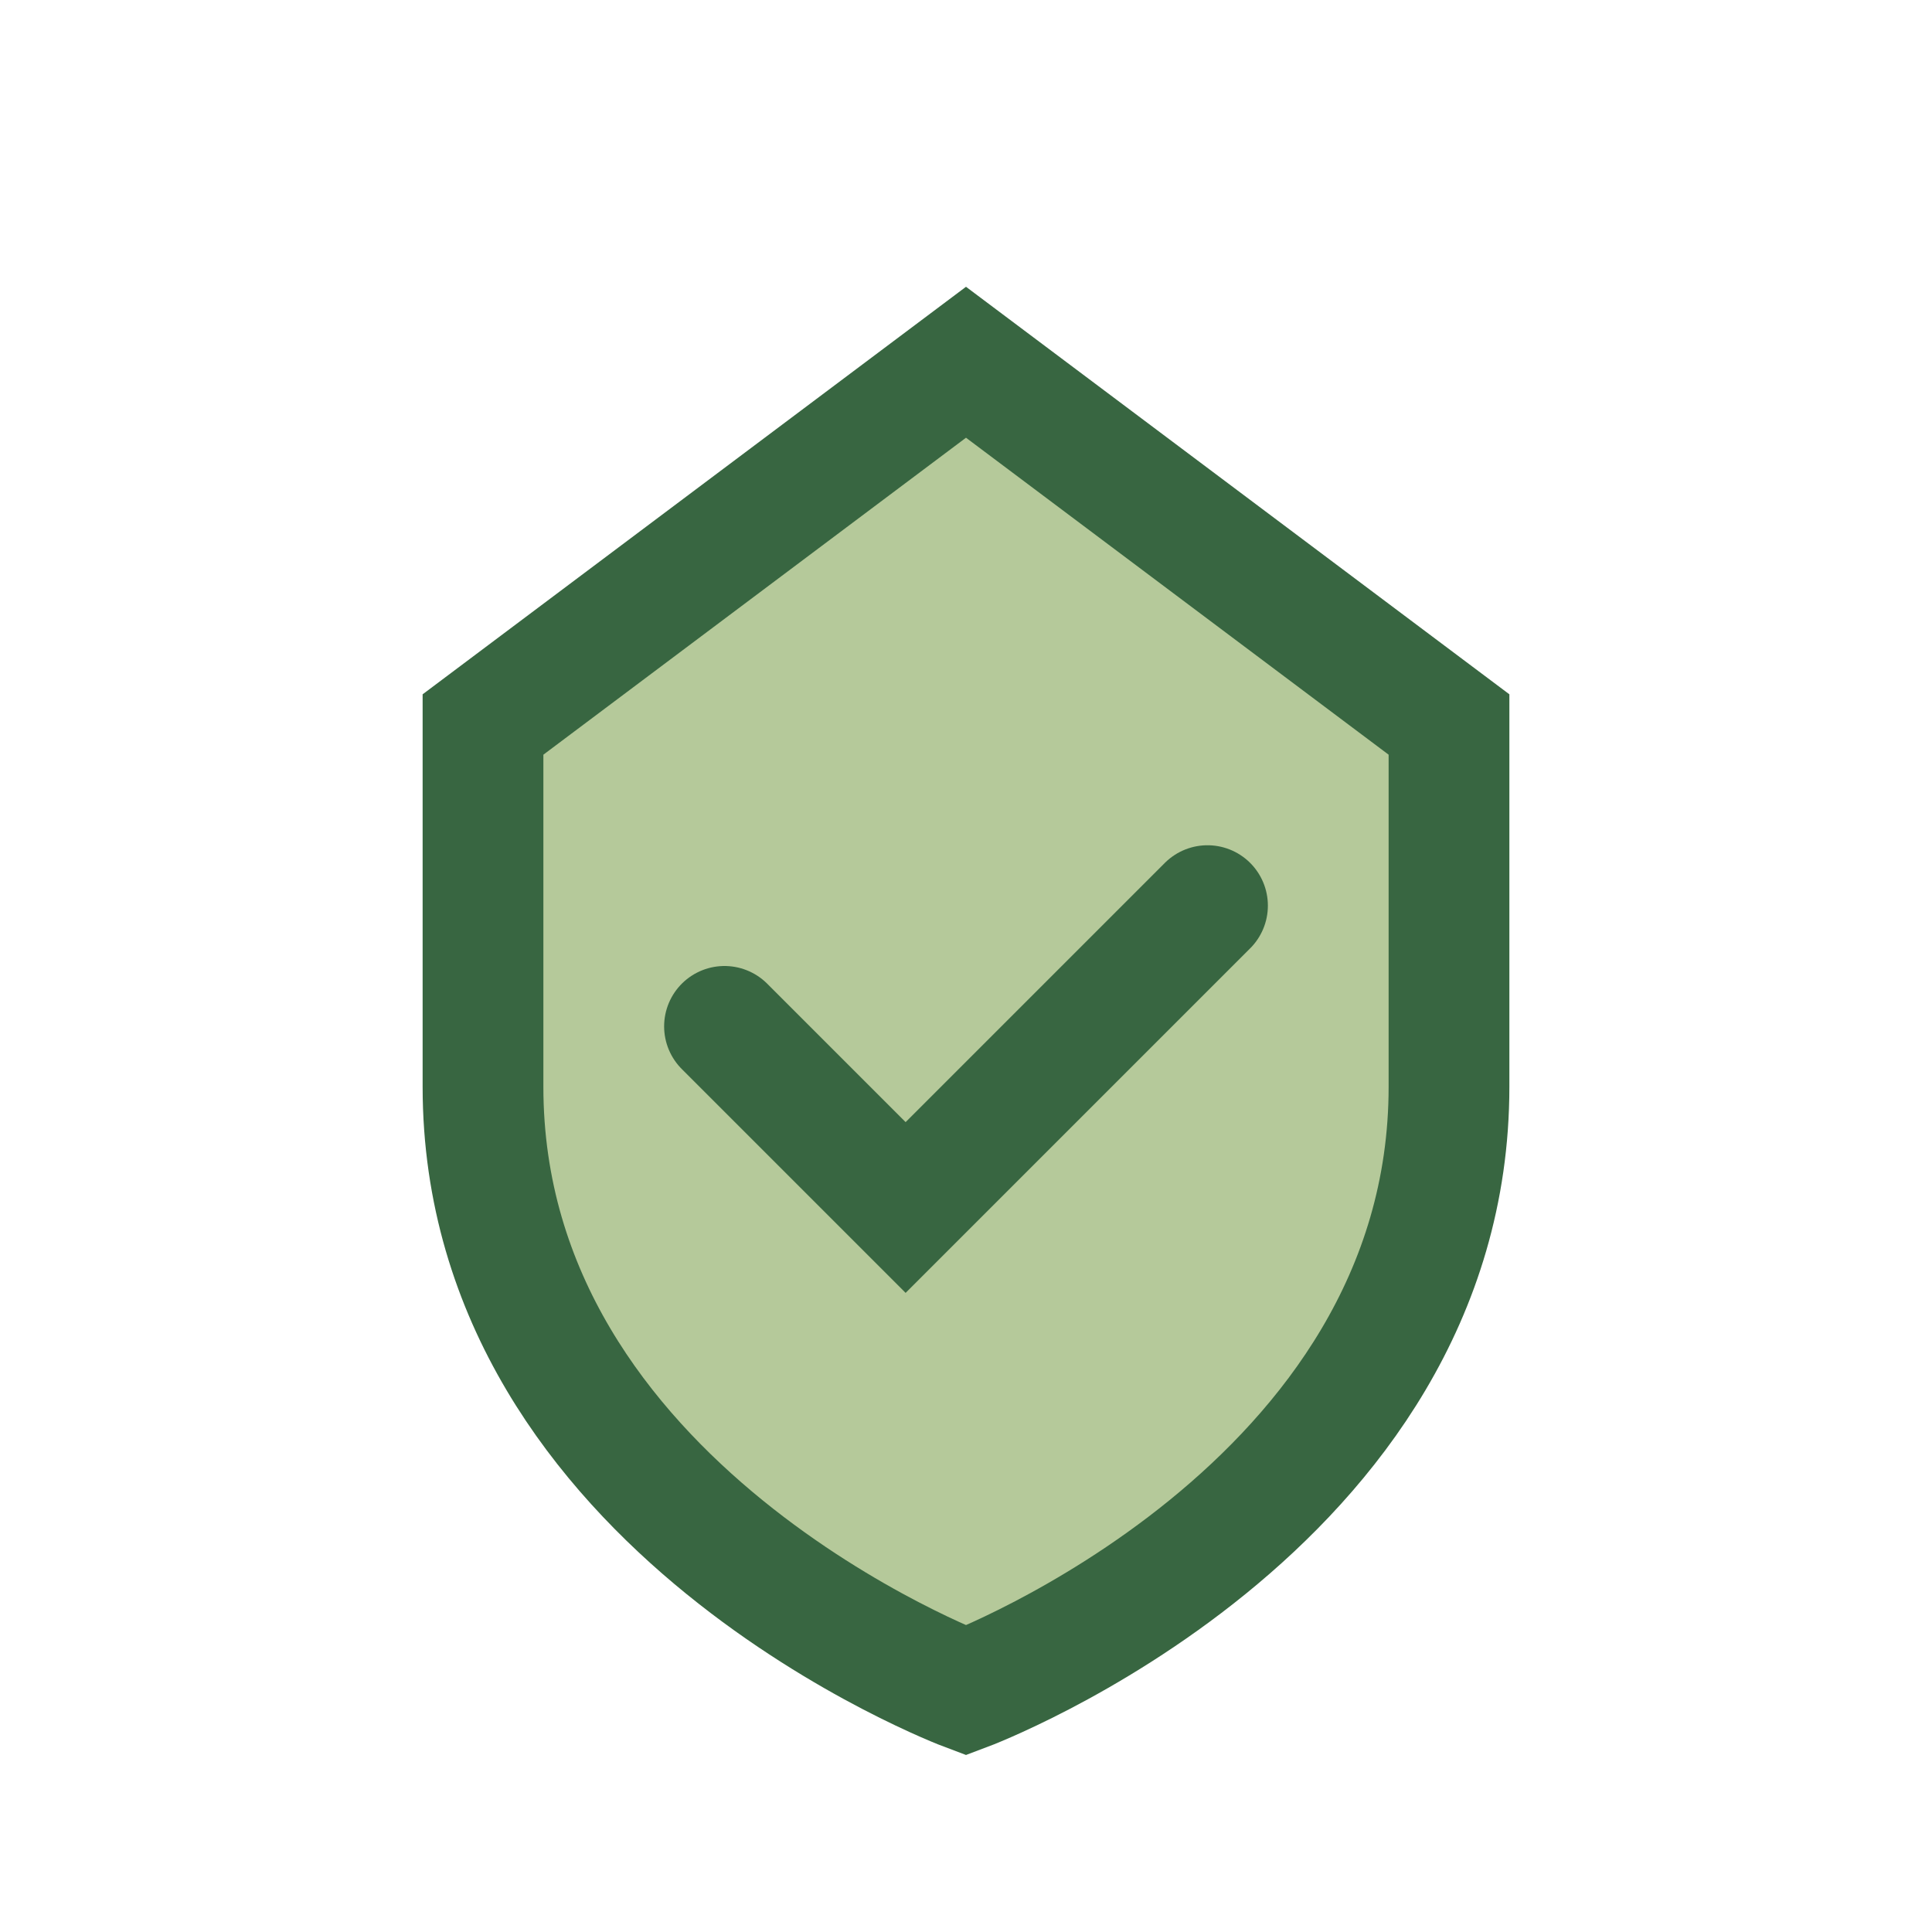
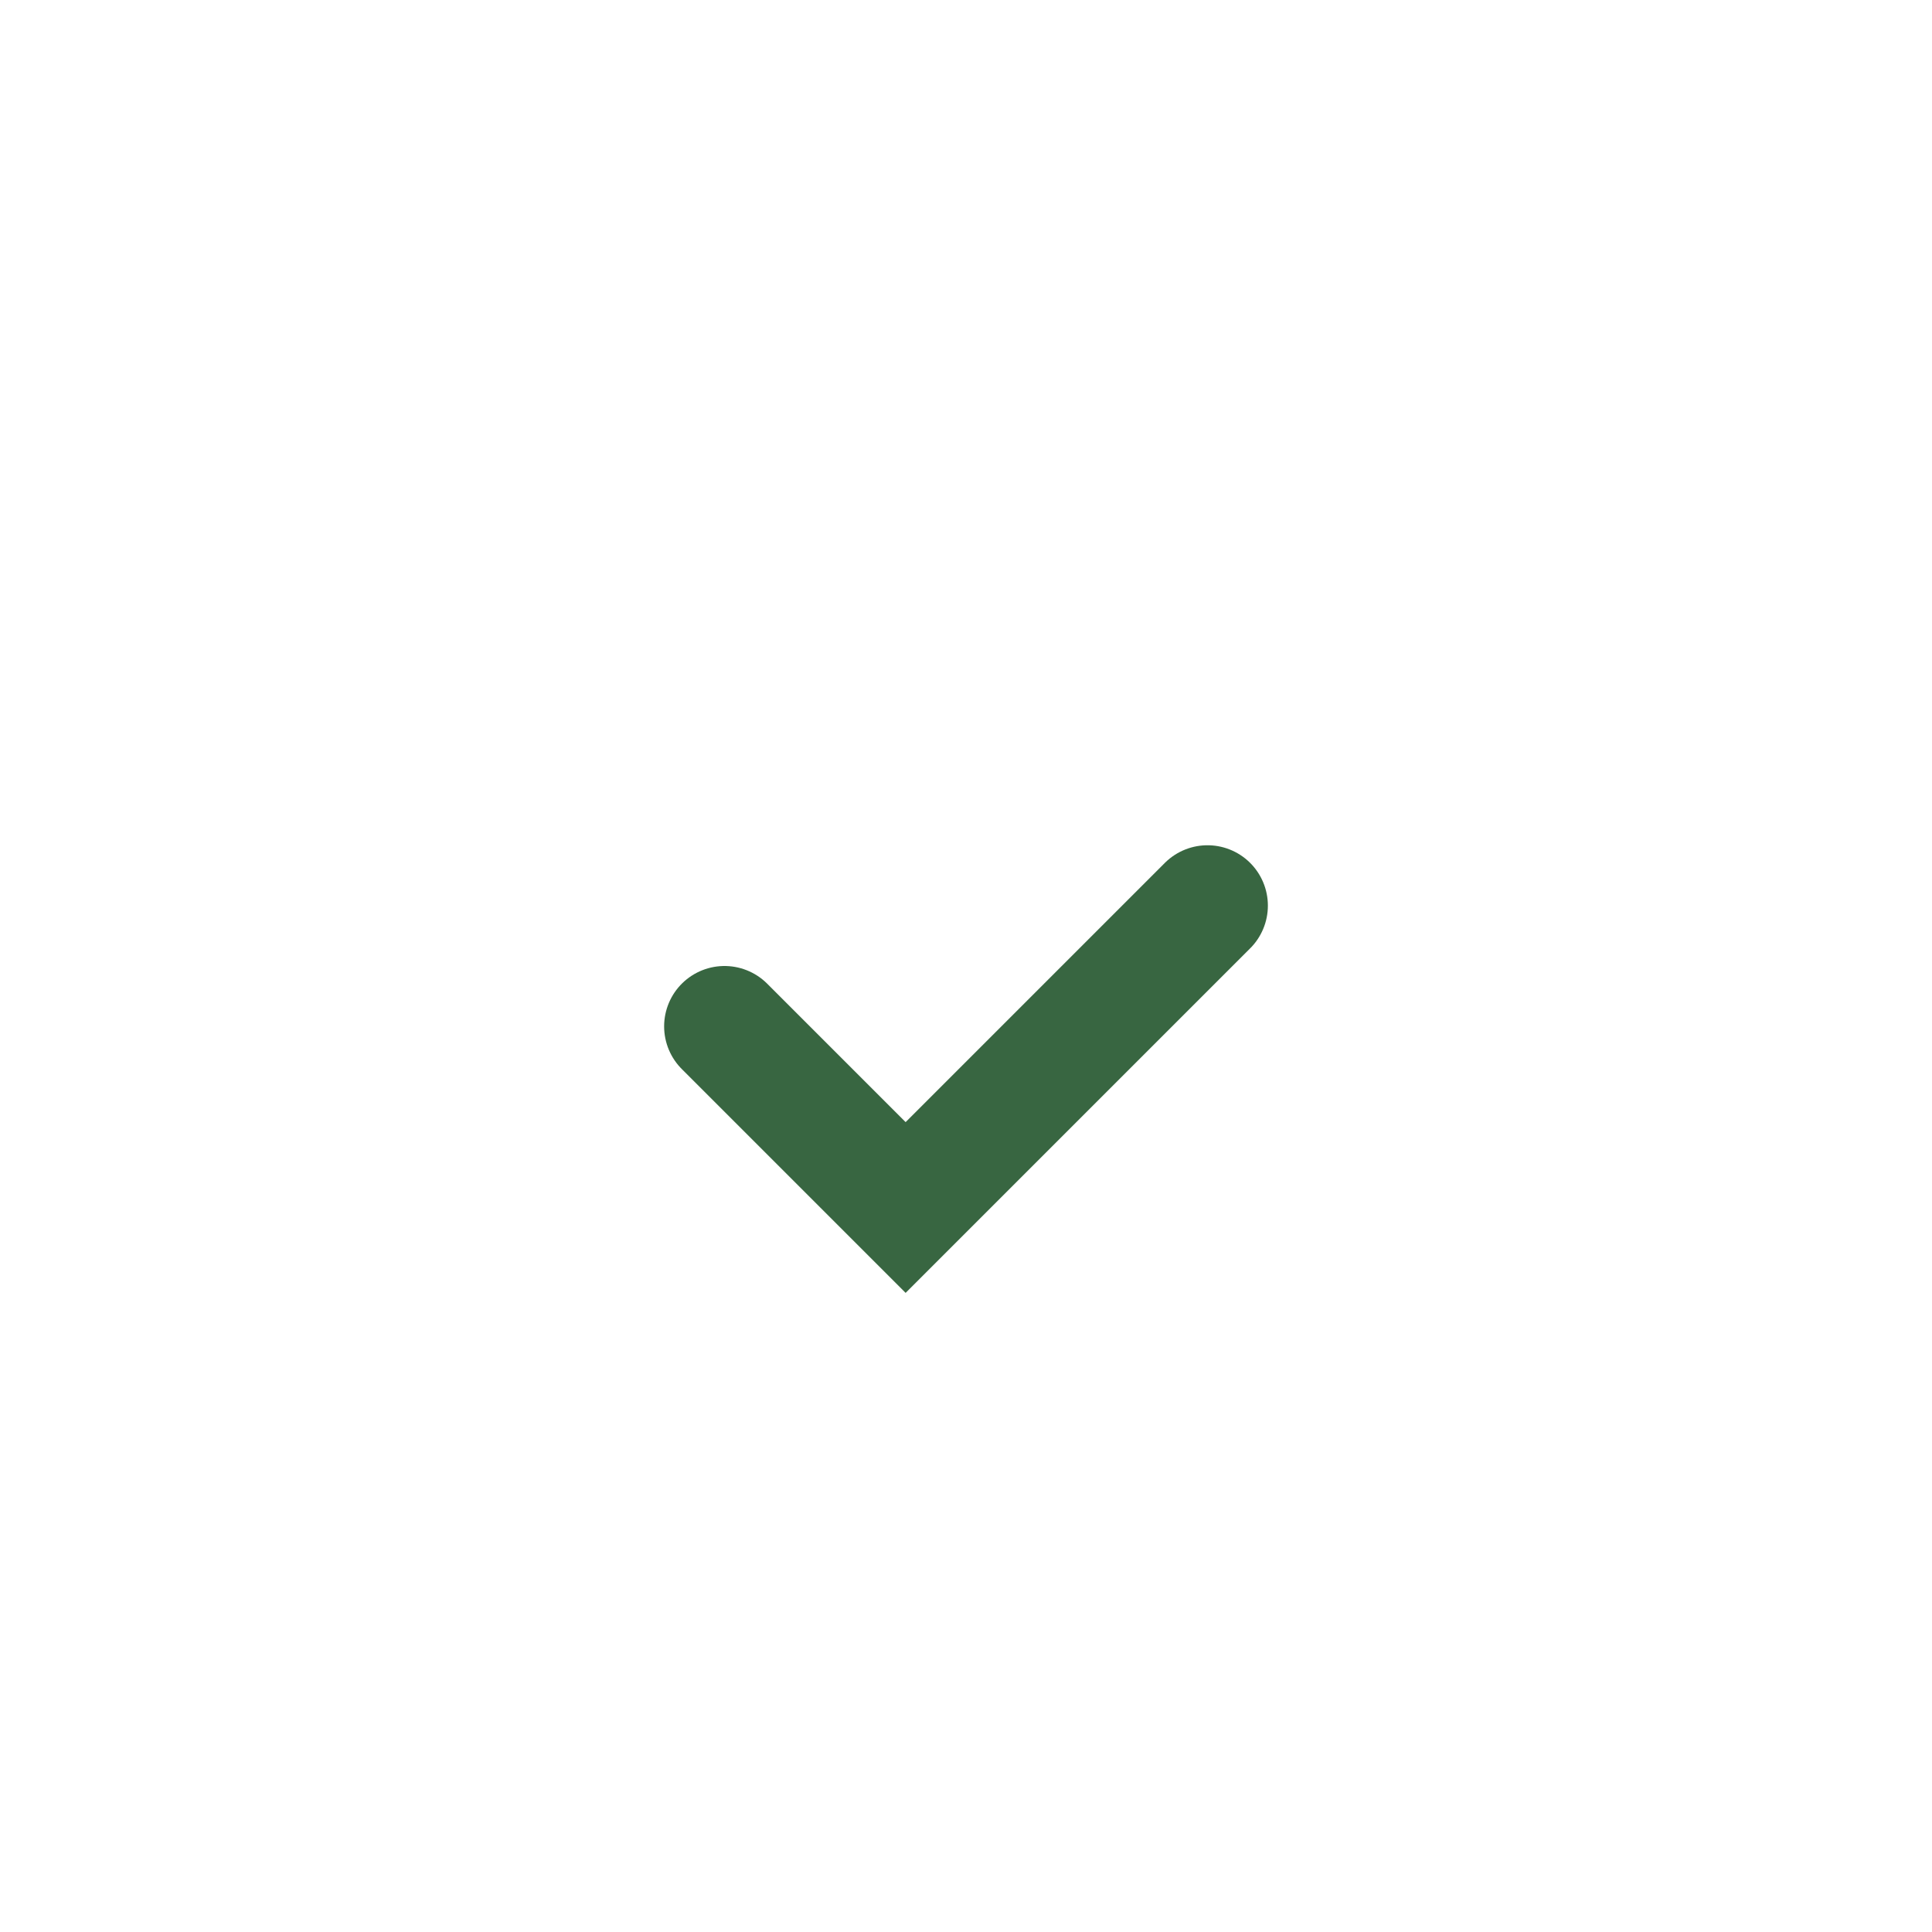
<svg xmlns="http://www.w3.org/2000/svg" width="32" height="32" viewBox="0 0 32 32">
-   <path d="M8 12v6c0 7 8 10 8 10s8-3 8-10v-6L16 6 8 12z" fill="#B5C99A" stroke="#386641" stroke-width="2" />
  <path d="M12 17l3 3 5-5" stroke="#386641" stroke-width="2" fill="none" stroke-linecap="round" />
</svg>